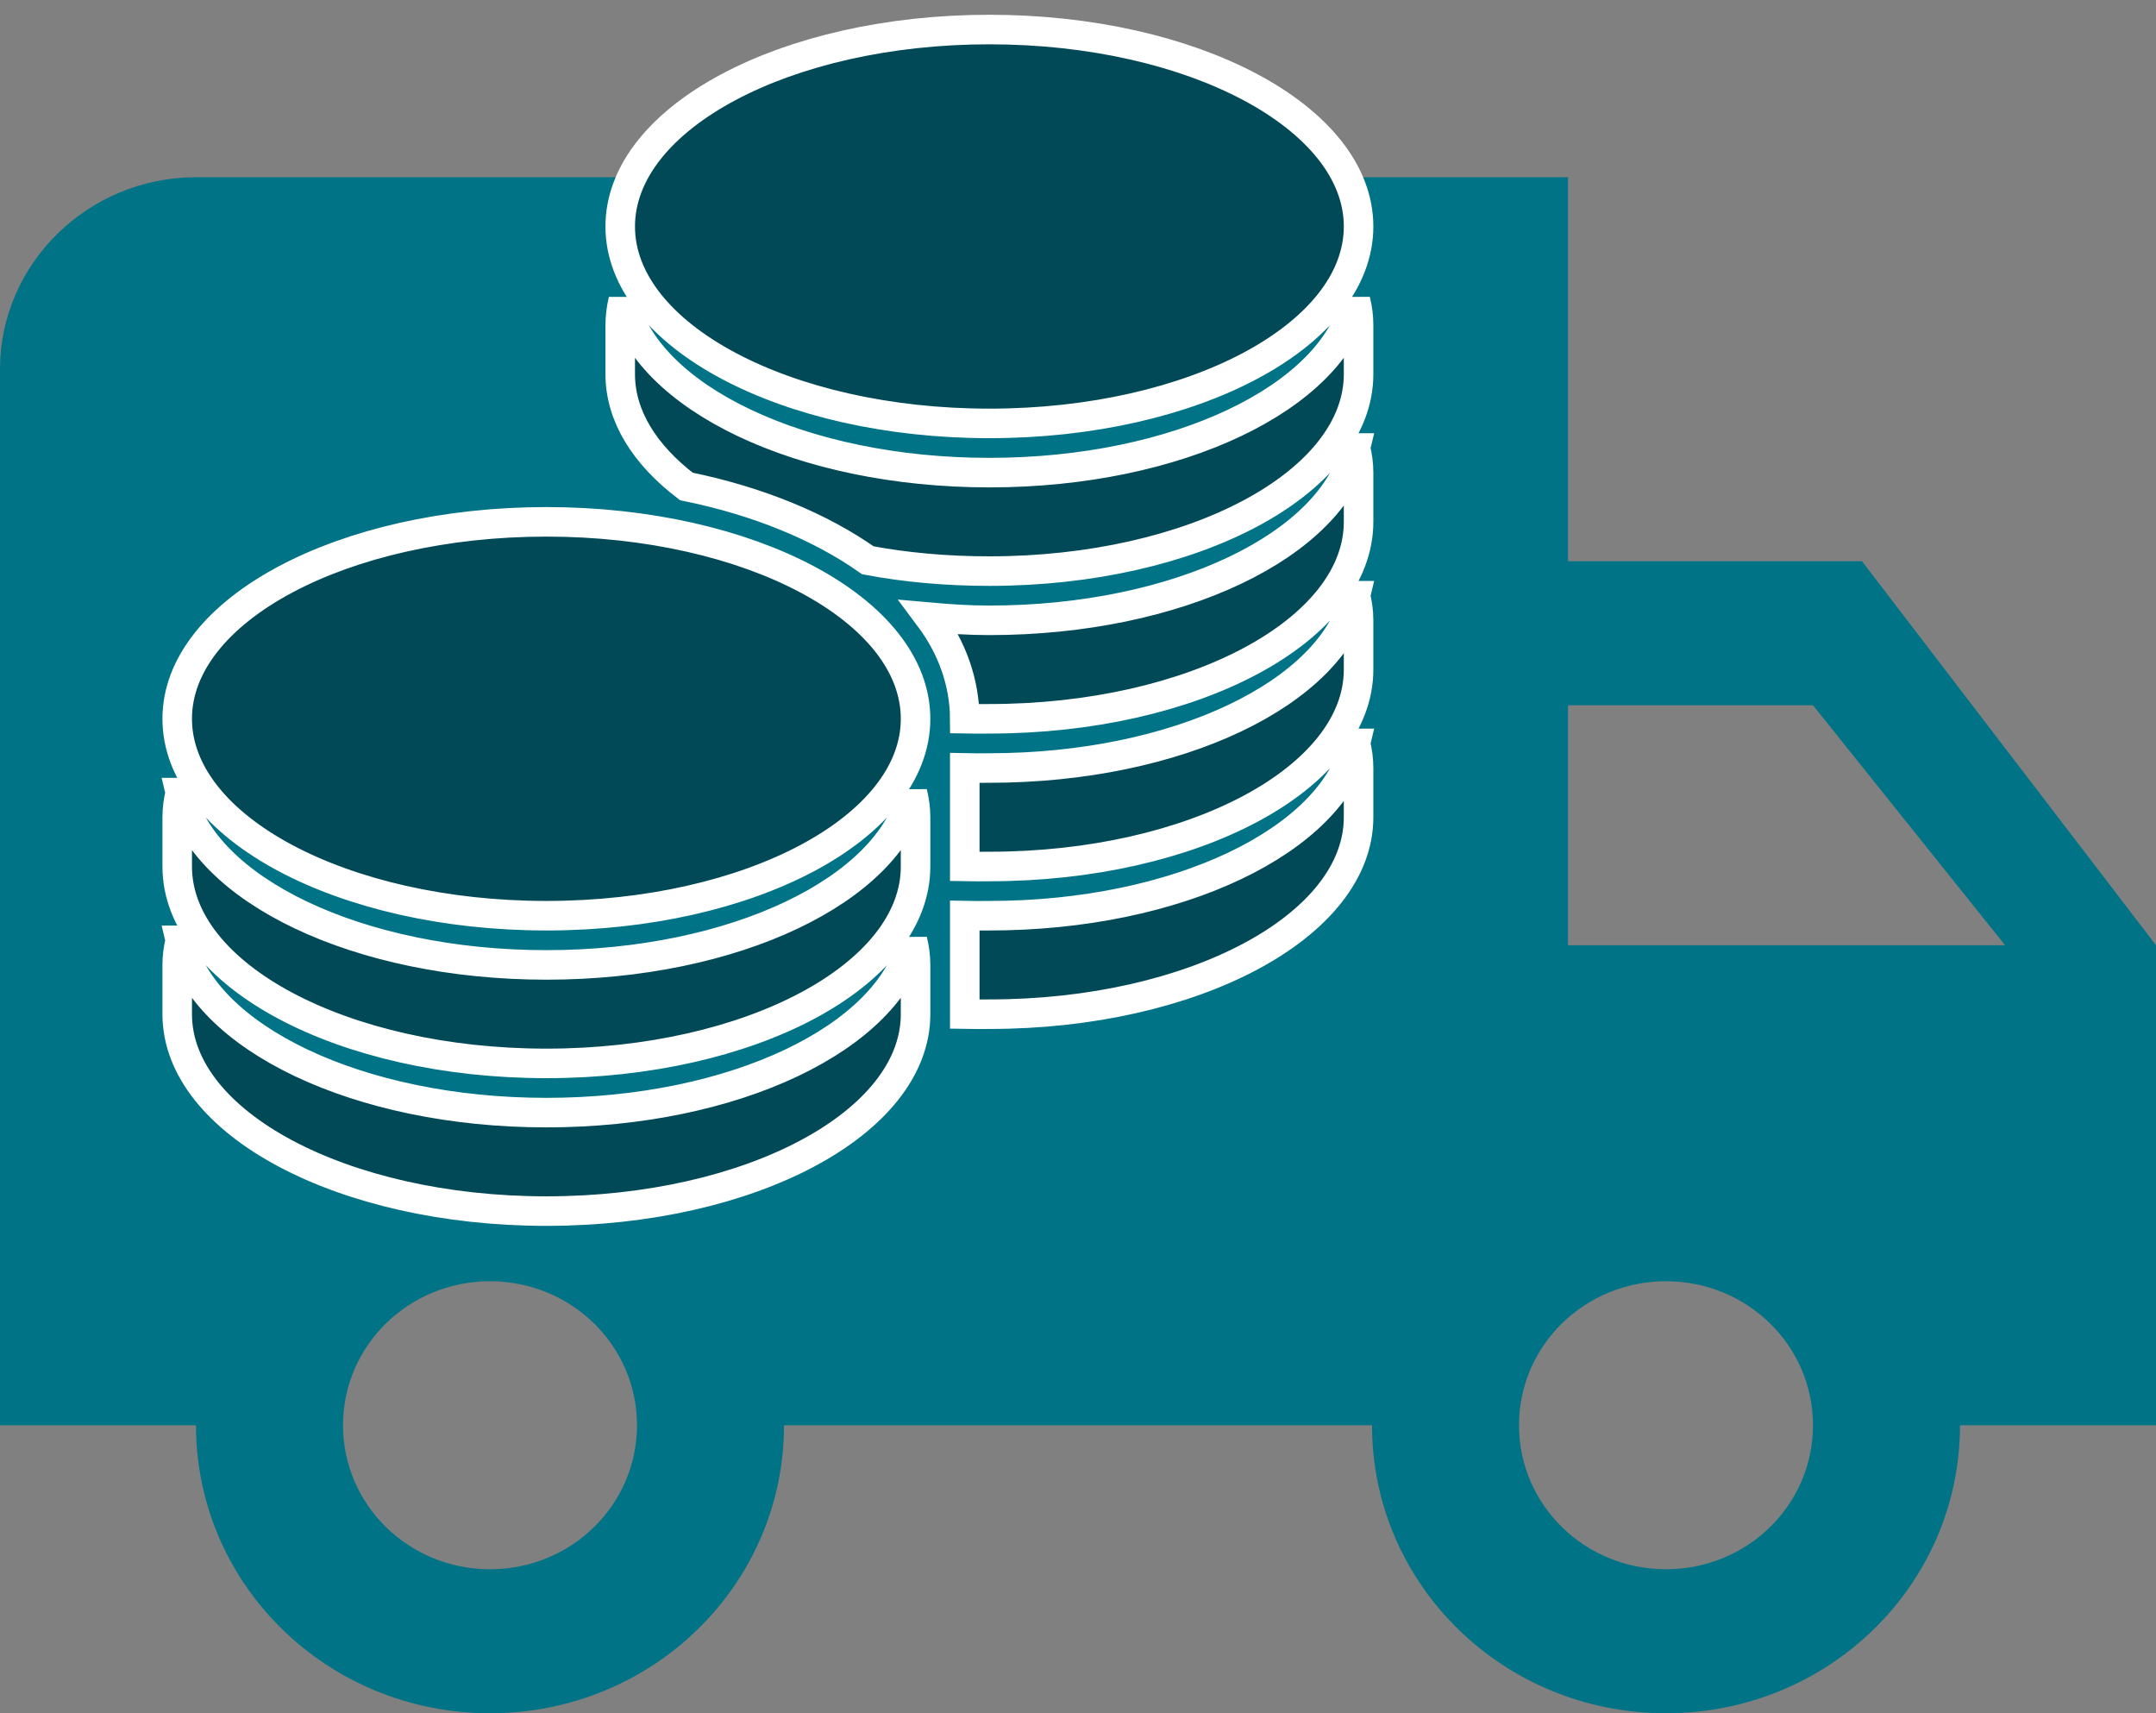
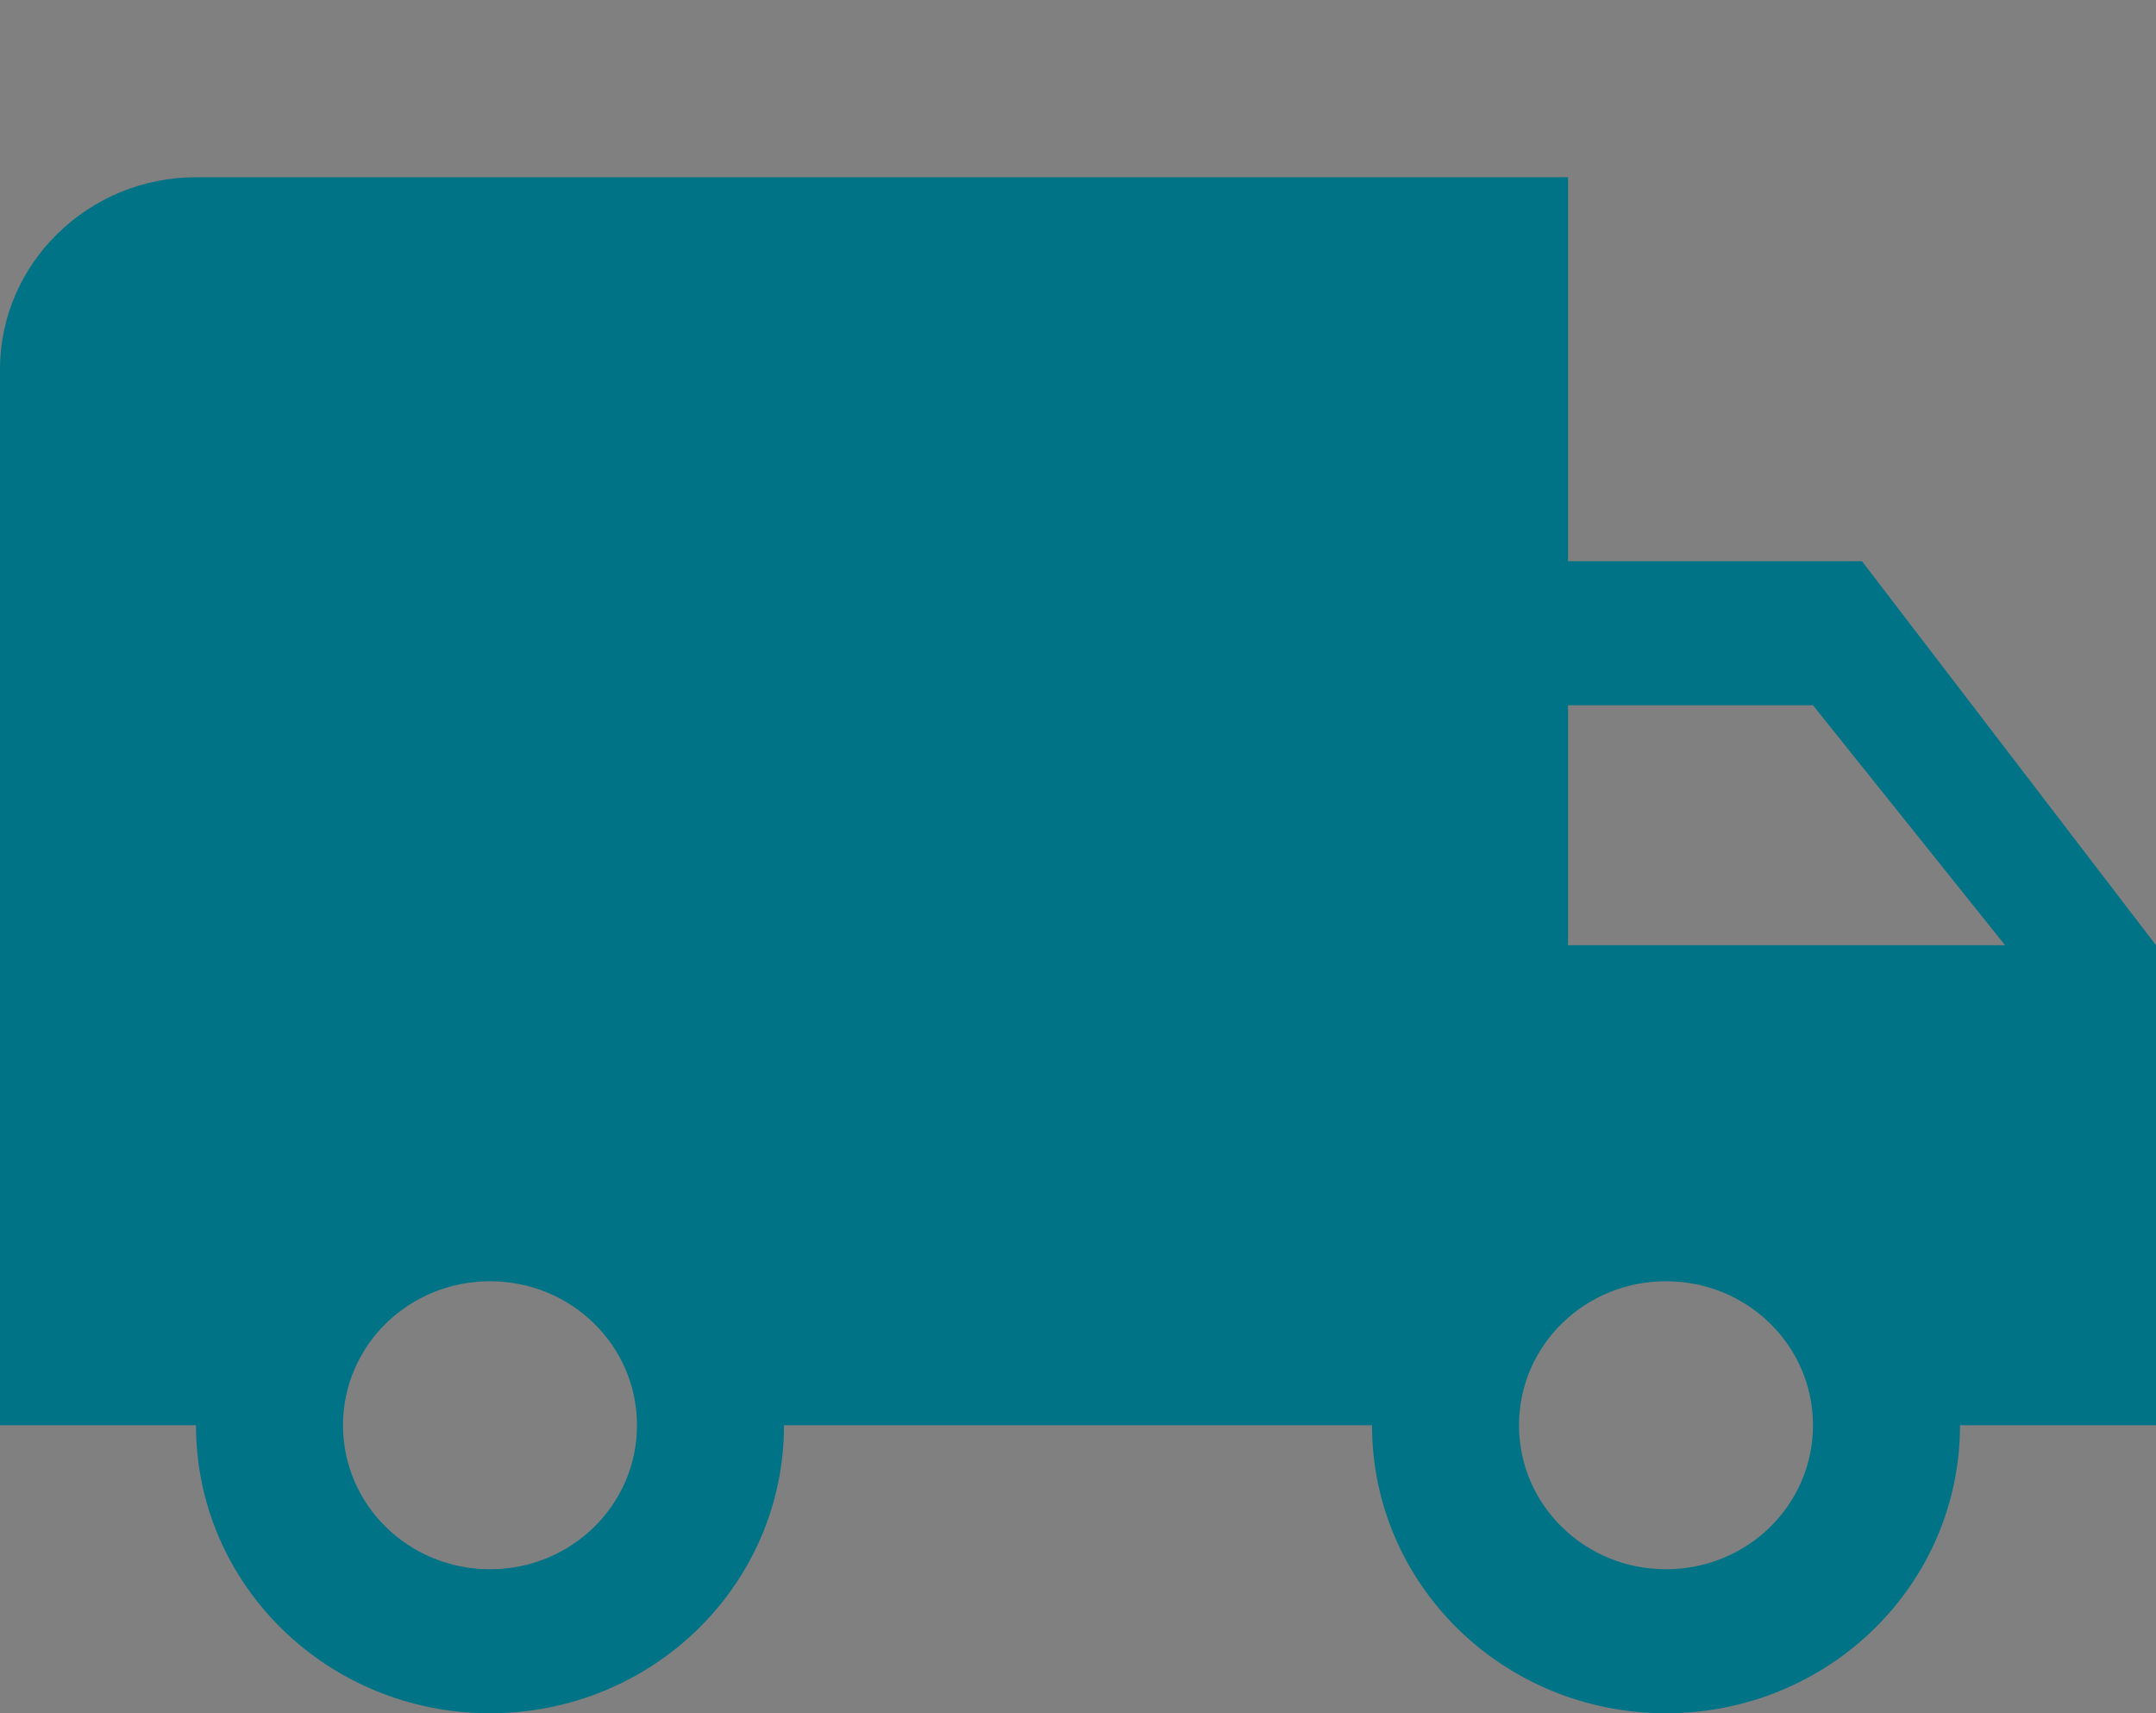
<svg xmlns="http://www.w3.org/2000/svg" width="73" height="58" viewBox="0 0 73 58" fill="none">
  <rect x="0" y="0" width="73" height="58" fill="#808080" stroke="none" />
  <path d="M63.045 19H53.091V6H6.636C2.987 6 0 8.925 0 12.5V48.25H6.636C6.636 53.645 11.083 58 16.591 58C22.099 58 26.546 53.645 26.546 48.25H46.455C46.455 53.645 50.901 58 56.409 58C61.917 58 66.364 53.645 66.364 48.25H73V32L63.045 19ZM16.591 53.125C13.837 53.125 11.614 50.948 11.614 48.25C11.614 45.552 13.837 43.375 16.591 43.375C19.345 43.375 21.568 45.552 21.568 48.25C21.568 50.948 19.345 53.125 16.591 53.125ZM61.386 23.875L67.89 32H53.091V23.875H61.386ZM56.409 53.125C53.655 53.125 51.432 50.948 51.432 48.25C51.432 45.552 53.655 43.375 56.409 43.375C59.163 43.375 61.386 45.552 61.386 48.25C61.386 50.948 59.163 53.125 56.409 53.125Z" fill="#007386" />
-   <path fill-rule="evenodd" clip-rule="evenodd" d="M33.5 1C26.6 1 21 3.983 21 7.667C21 11.35 26.6 14.334 33.5 14.334C40.4 14.334 46 11.35 46 7.667C46 3.983 40.4 1 33.5 1ZM21.103 10.167C21.037 10.44 21.002 10.719 21 11V12.666C21 14.08 21.826 15.389 23.24 16.468C25.673 16.963 27.777 17.835 29.385 18.968C30.669 19.21 32.062 19.334 33.5 19.334C40.4 19.334 46 16.35 46 12.666V11C46 10.713 45.962 10.44 45.895 10.167C45.128 13.455 39.875 16 33.5 16C27.127 16 21.872 13.455 21.103 10.167ZM45.897 15.167C45.128 18.455 39.873 21 33.5 21C32.797 21 32.14 20.955 31.468 20.895C32.243 21.931 32.66 23.11 32.666 24.334C32.94 24.34 33.22 24.334 33.5 24.334C40.4 24.334 46 21.35 46 17.666V16C46 15.713 45.962 15.44 45.895 15.167H45.897ZM18.5 17.666C11.6 17.666 6 20.65 6 24.334C6 28.017 11.6 31 18.5 31C25.4 31 31 28.017 31 24.334C31 20.65 25.4 17.666 18.5 17.666ZM45.897 20.167C45.128 23.455 39.873 26 33.5 26C33.22 26 32.94 26.007 32.666 26V29.334C32.94 29.34 33.22 29.334 33.5 29.334C40.4 29.334 46 26.35 46 22.666V21C46 20.713 45.962 20.44 45.895 20.167H45.897ZM45.897 25.167C45.128 28.455 39.873 31 33.5 31C33.22 31 32.94 31.007 32.666 31V34.334C32.94 34.34 33.22 34.334 33.5 34.334C40.4 34.334 46 31.35 46 27.666V26C46 25.713 45.962 25.44 45.895 25.167H45.897ZM6.105 26.833C6.038 27.107 6 27.38 6 27.666V29.334C6 33.017 11.6 36 18.5 36C25.4 36 31 33.017 31 29.334V27.666C31 27.38 30.962 27.107 30.895 26.833C30.128 30.122 24.873 32.666 18.5 32.666C12.127 32.666 6.872 30.122 6.103 26.833H6.105ZM6.105 31.833C6.038 32.106 6 32.38 6 32.666V34.334C6 38.017 11.6 41 18.5 41C25.4 41 31 38.017 31 34.334V32.666C31 32.38 30.962 32.106 30.895 31.833C30.128 35.122 24.873 37.666 18.5 37.666C12.127 37.666 6.872 35.122 6.103 31.833H6.105Z" fill="#014956" stroke="white" />
</svg>